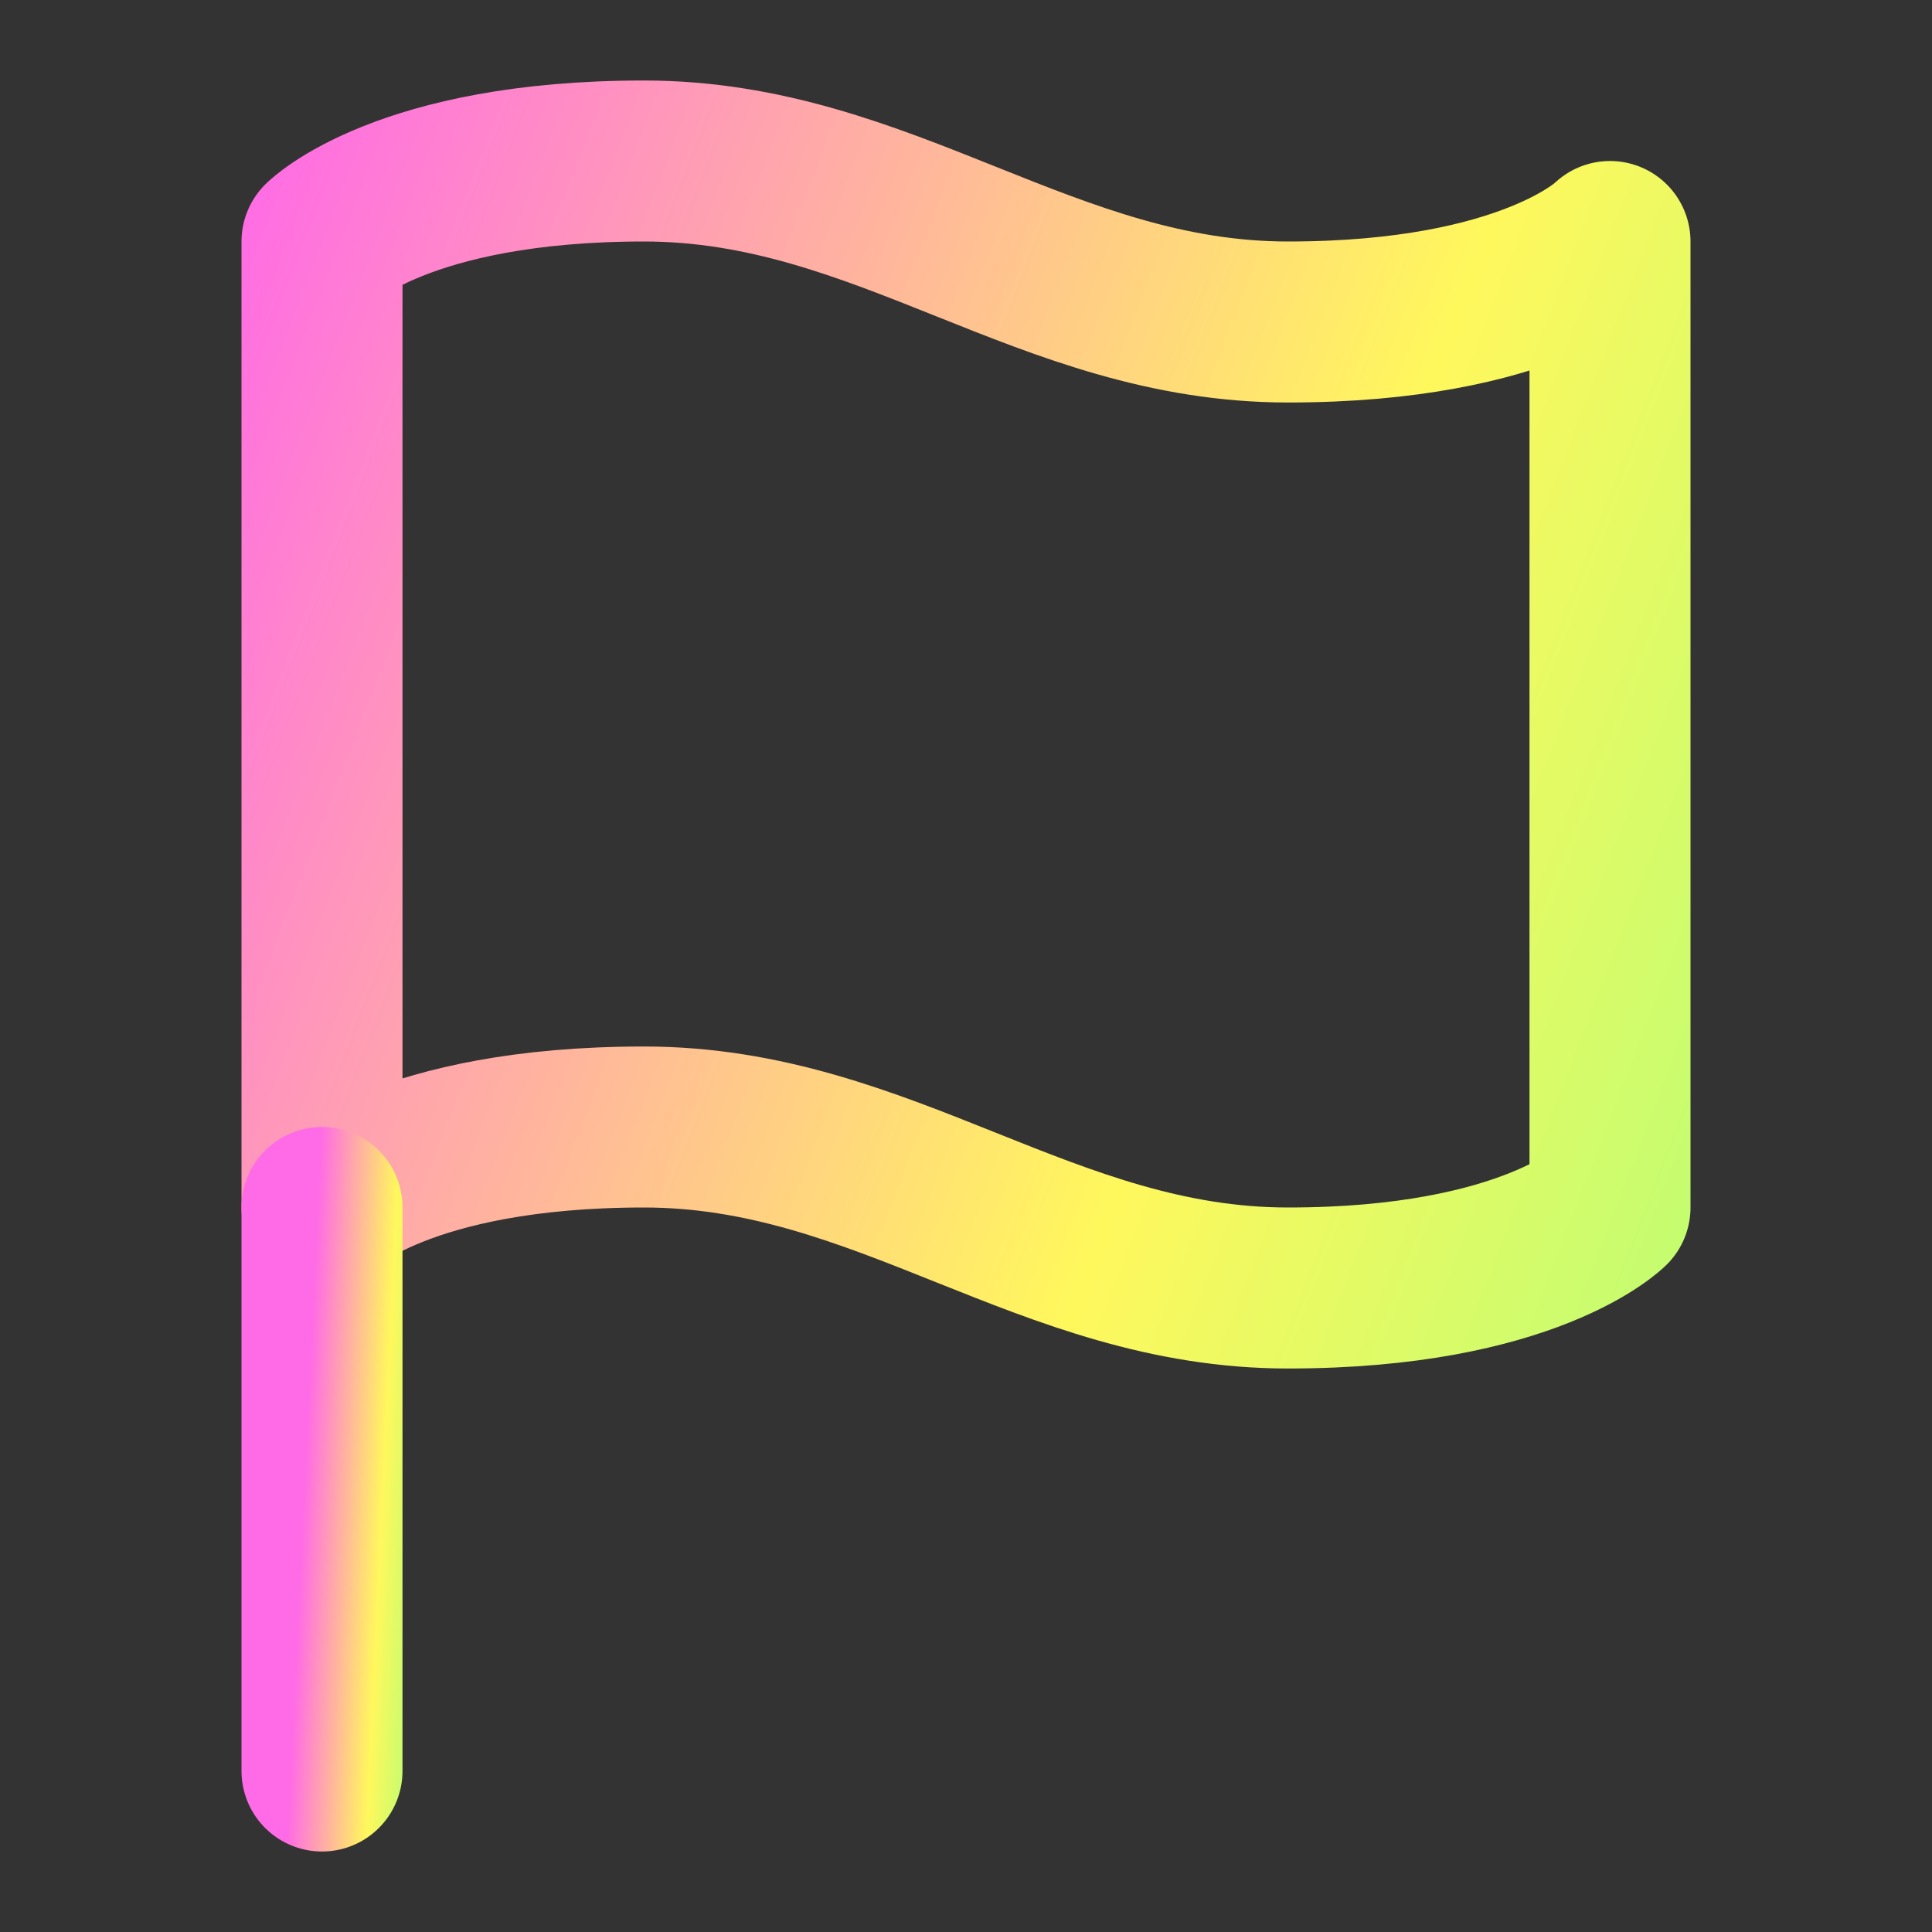
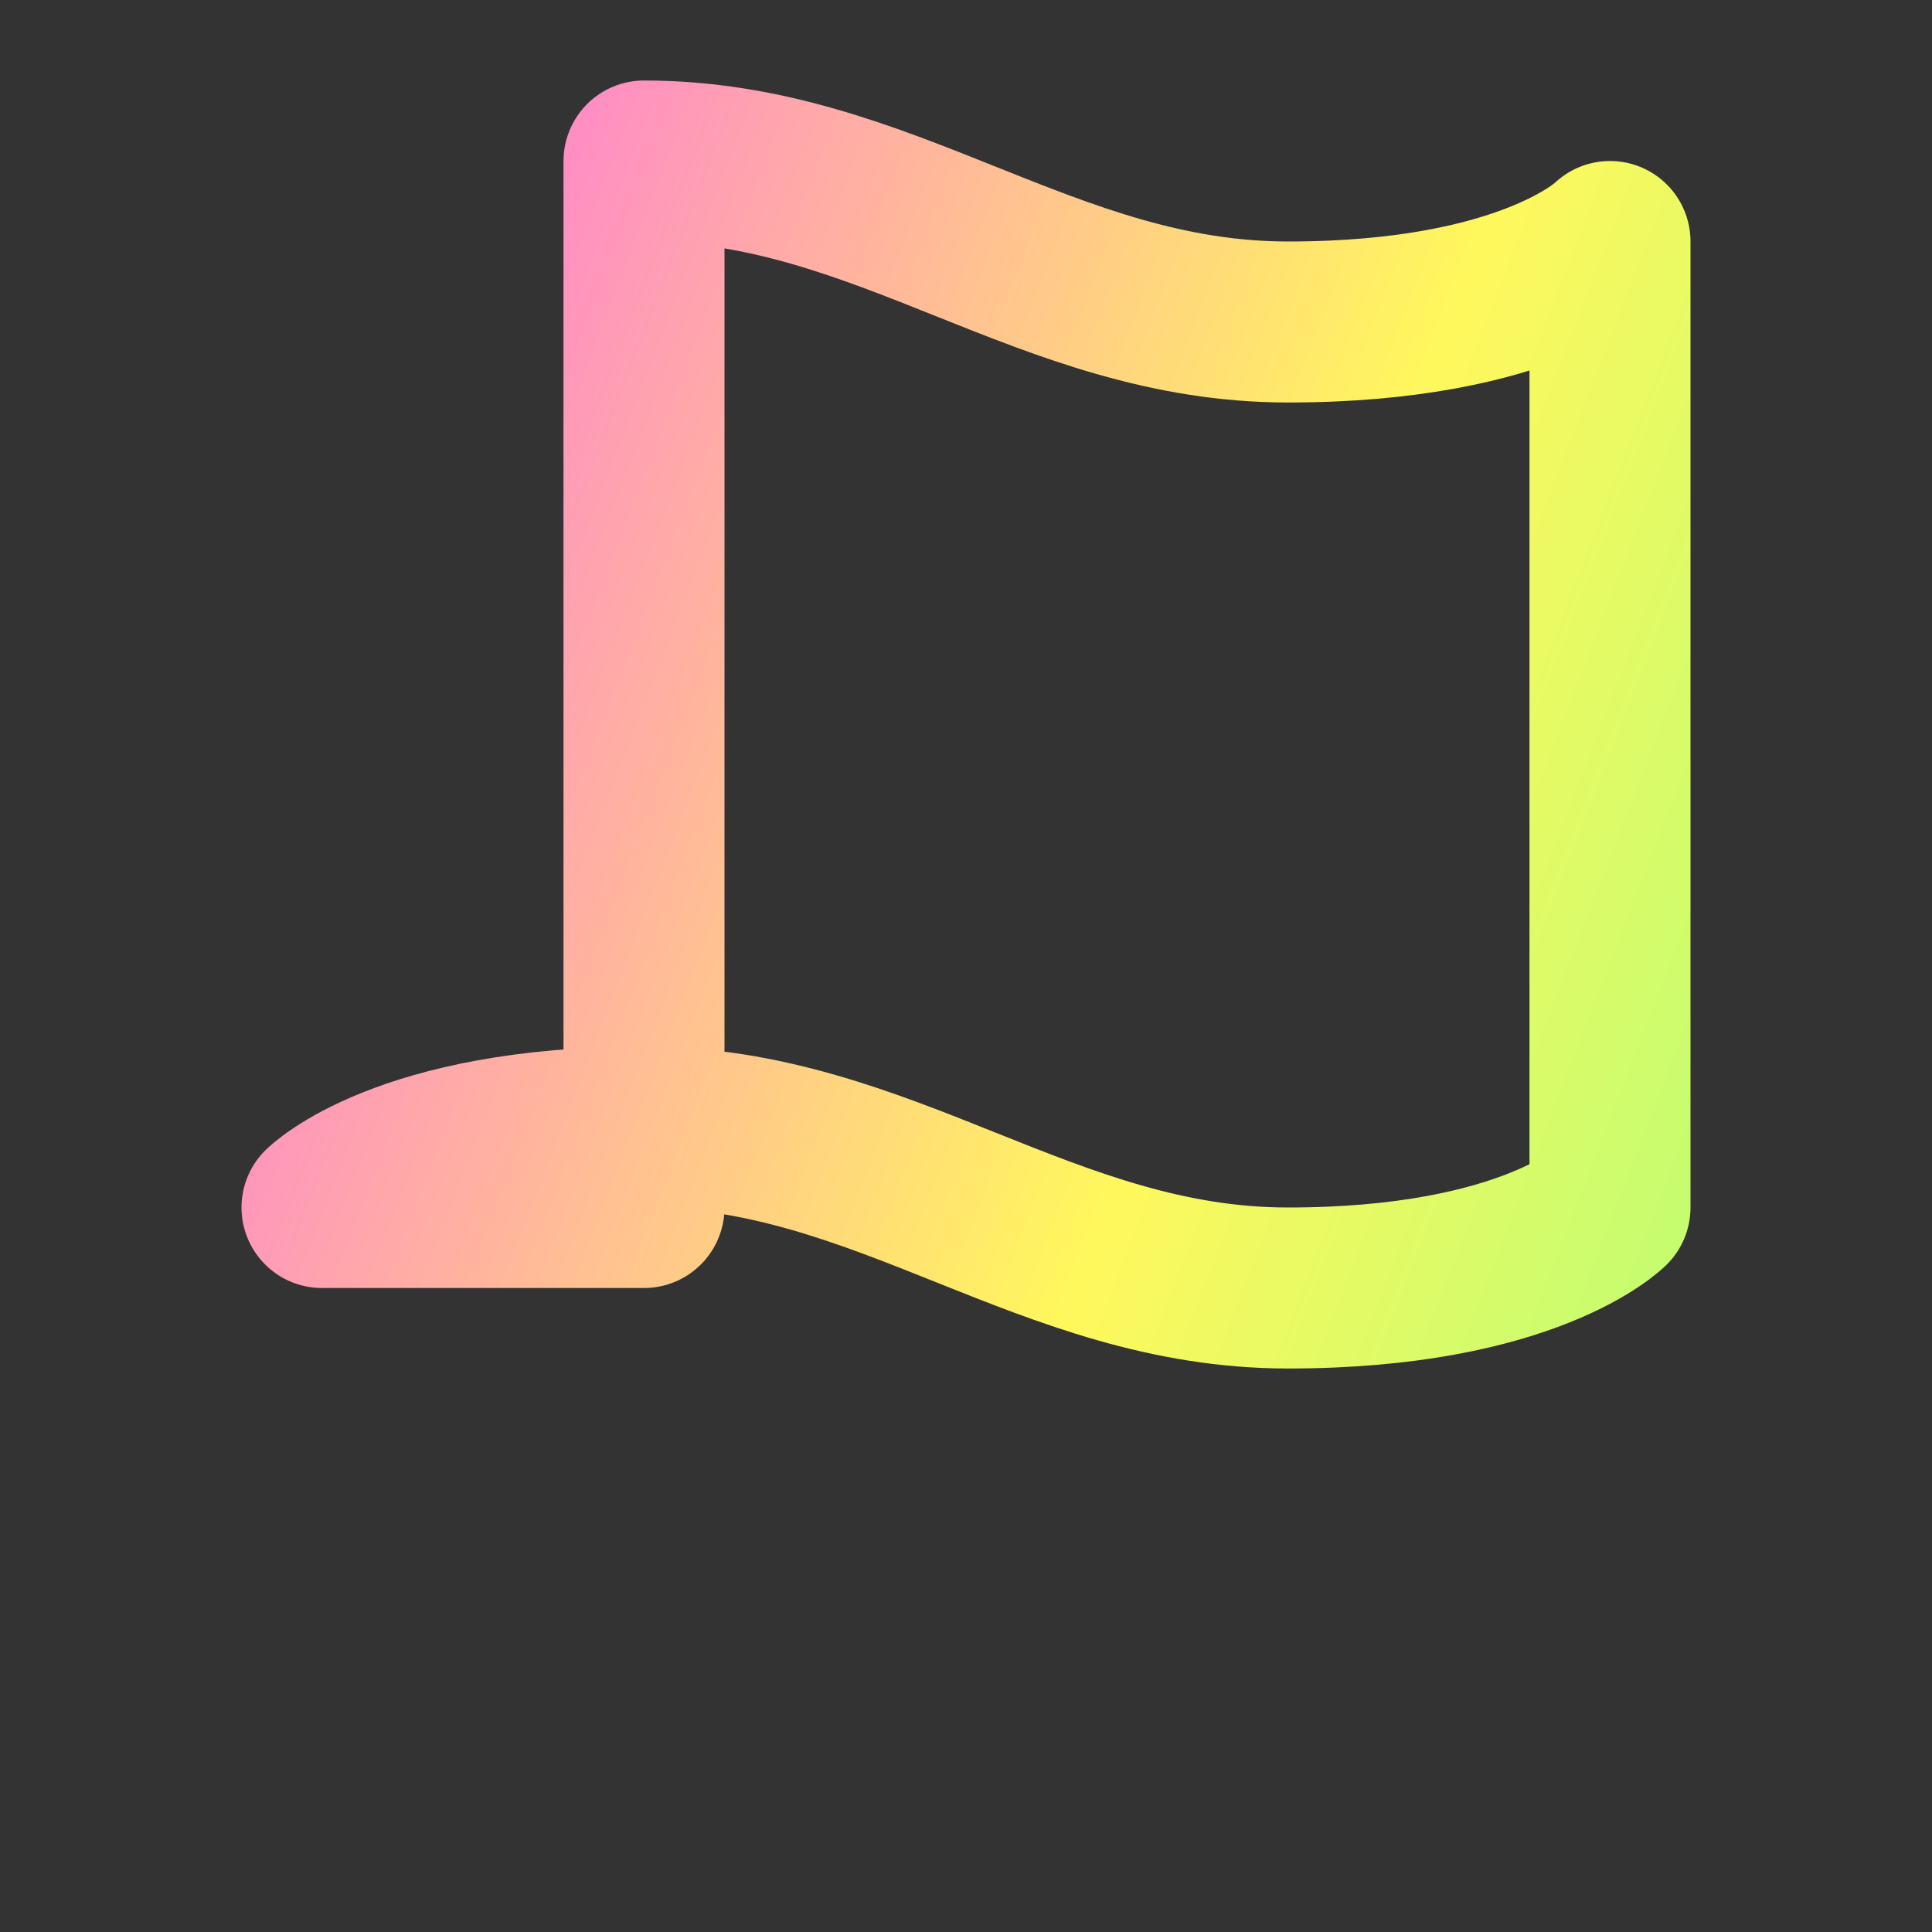
<svg xmlns="http://www.w3.org/2000/svg" width="24" height="24" viewBox="0 0 24 24" fill="none">
  <rect x="0" y="0" width="24" height="24" fill="#333333" stroke="none" />
-   <path d="M4 15C4 15 5 14 8 14C11 14 13 16 16 16C19 16 20 15 20 15V3C20 3 19 4 16 4C13 4 11 2 8 2C5 2 4 3 4 3V15Z" stroke="url(#paint0_linear)" stroke-width="2" stroke-linecap="round" stroke-linejoin="round" />
-   <path d="M4 22V15" stroke="url(#paint1_linear)" stroke-width="2" stroke-linecap="round" stroke-linejoin="round" />
+   <path d="M4 15C4 15 5 14 8 14C11 14 13 16 16 16C19 16 20 15 20 15V3C20 3 19 4 16 4C13 4 11 2 8 2V15Z" stroke="url(#paint0_linear)" stroke-width="2" stroke-linecap="round" stroke-linejoin="round" />
  <defs>
    <linearGradient id="paint0_linear" x1="4" y1="-0.589" x2="27.899" y2="8.636" gradientUnits="userSpaceOnUse">
      <stop stop-color="#FF6AE6" />
      <stop offset="0.575" stop-color="#FFF85C" />
      <stop offset="0.979" stop-color="#A6FF79" />
    </linearGradient>
    <linearGradient id="paint1_linear" x1="4" y1="13.706" x2="5.712" y2="13.788" gradientUnits="userSpaceOnUse">
      <stop stop-color="#FF6AE6" />
      <stop offset="0.575" stop-color="#FFF85C" />
      <stop offset="0.979" stop-color="#A6FF79" />
    </linearGradient>
  </defs>
</svg>